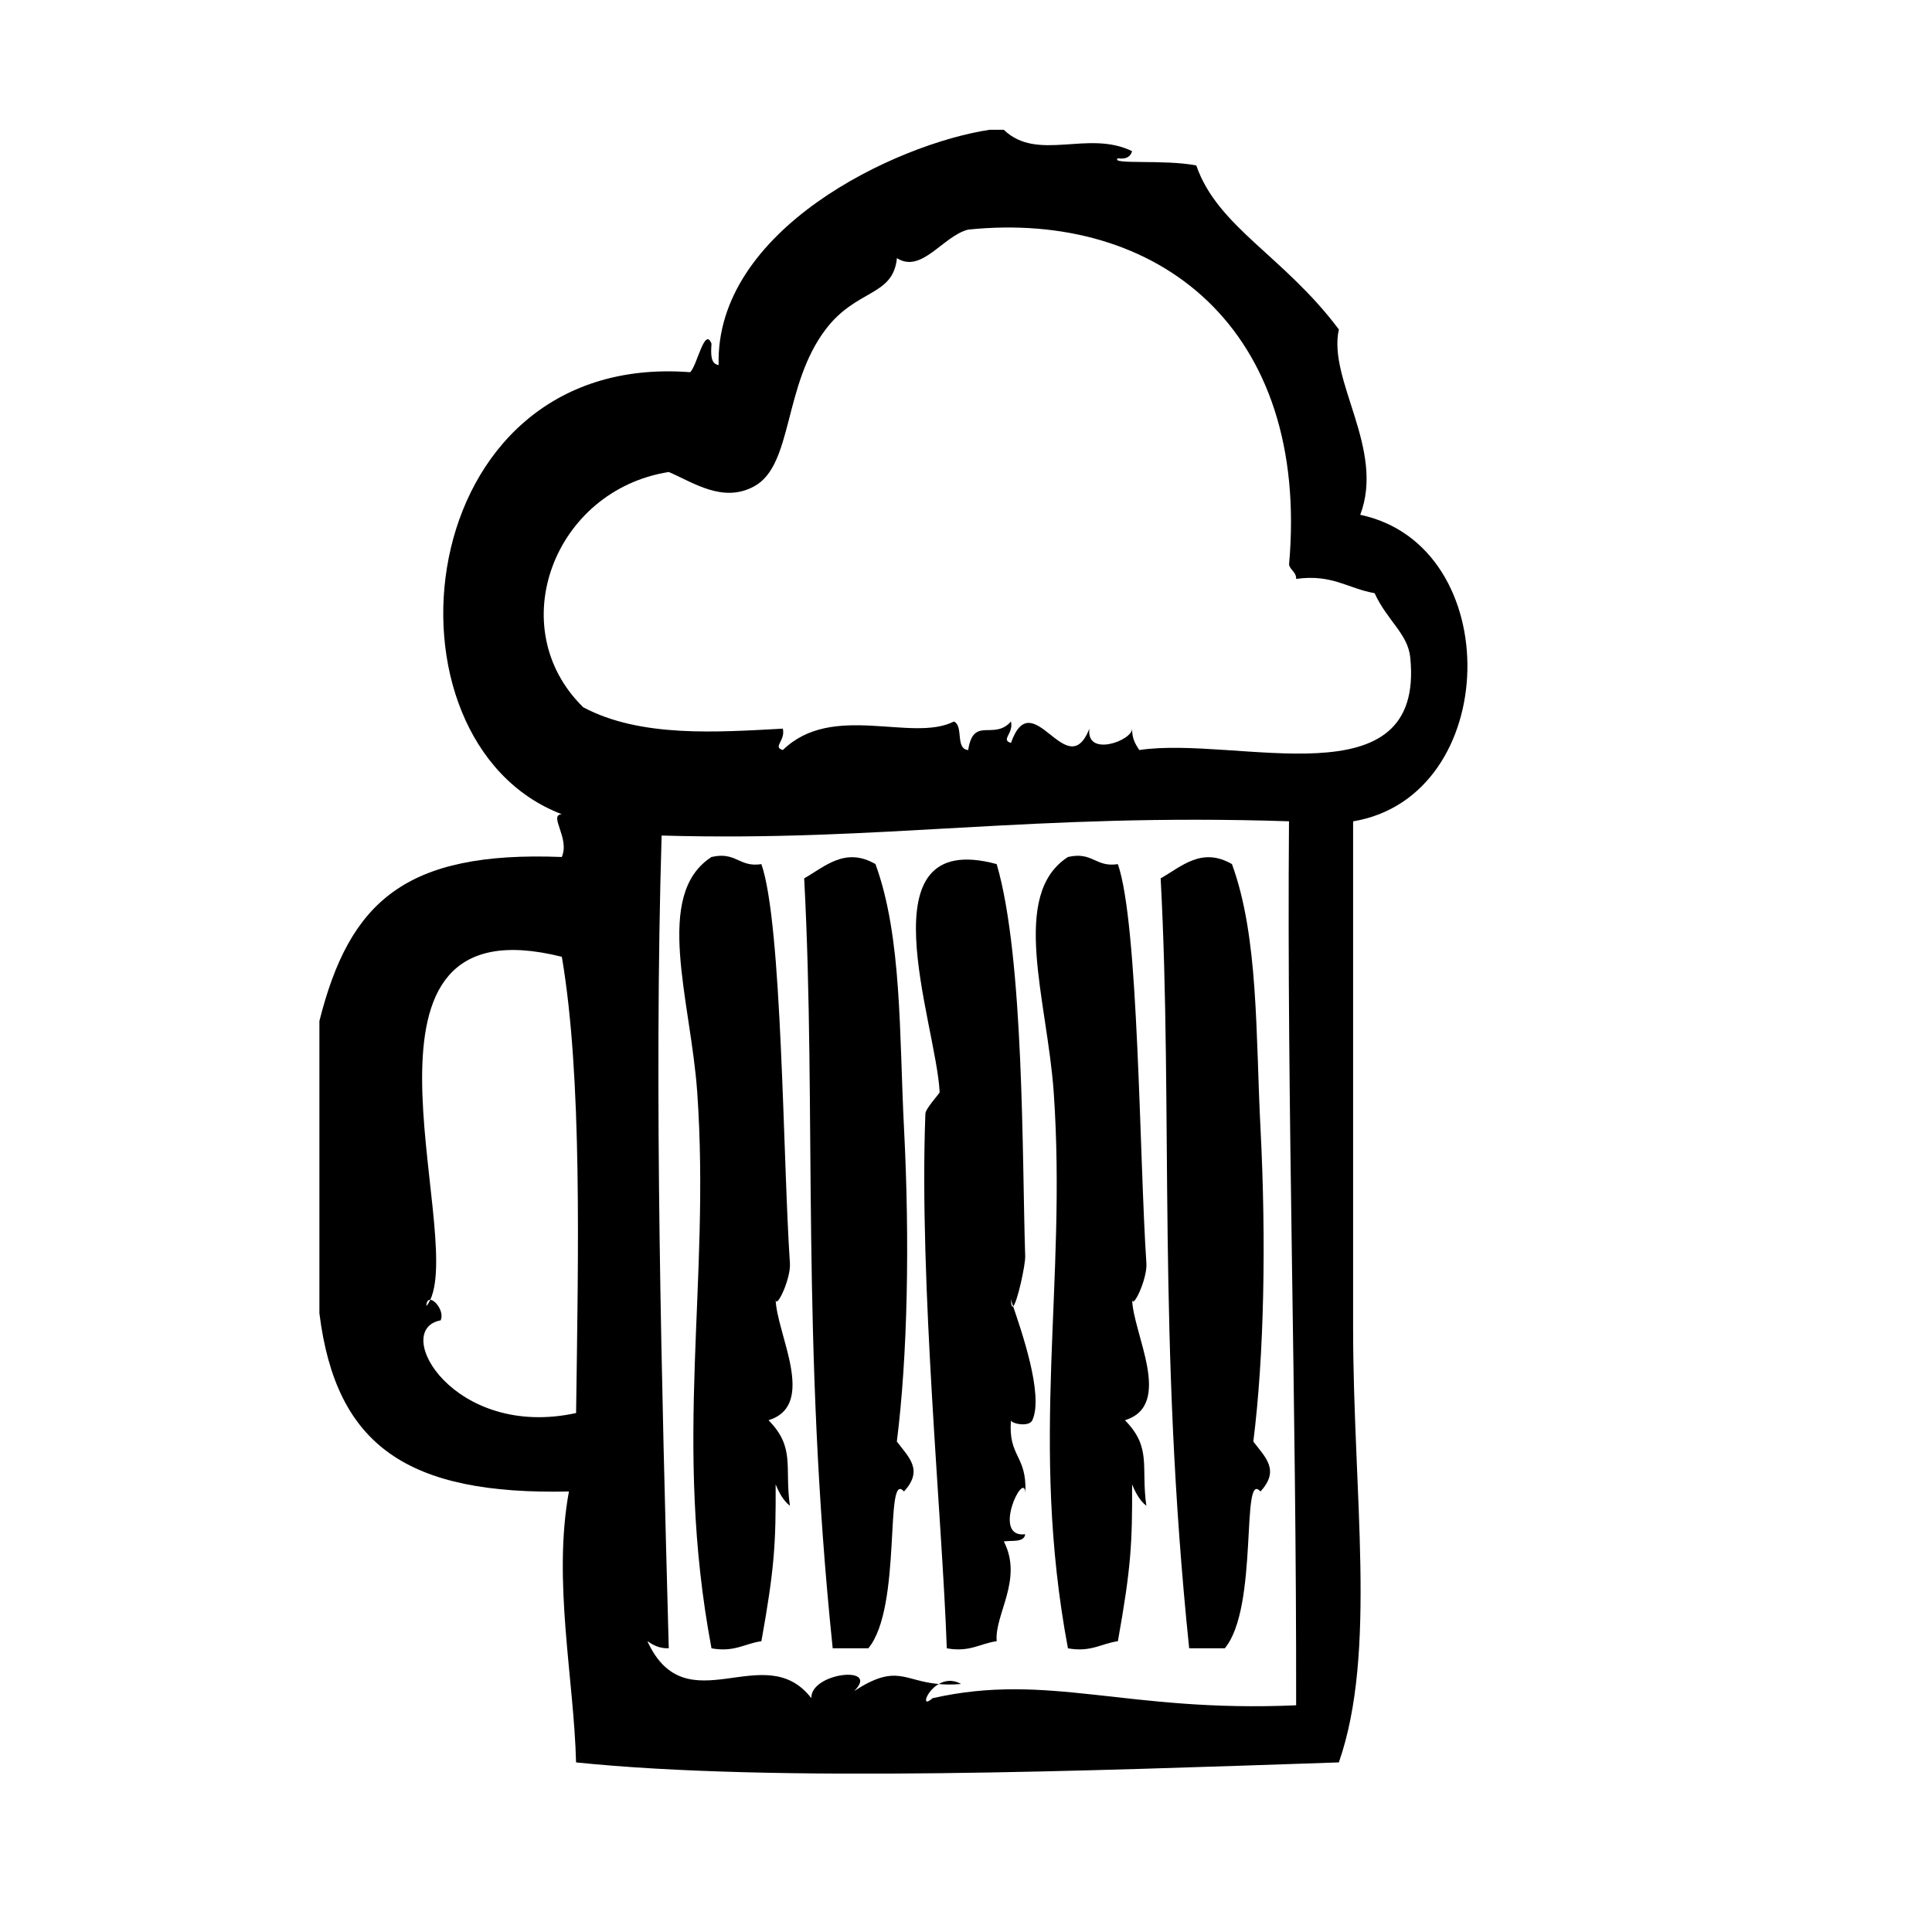
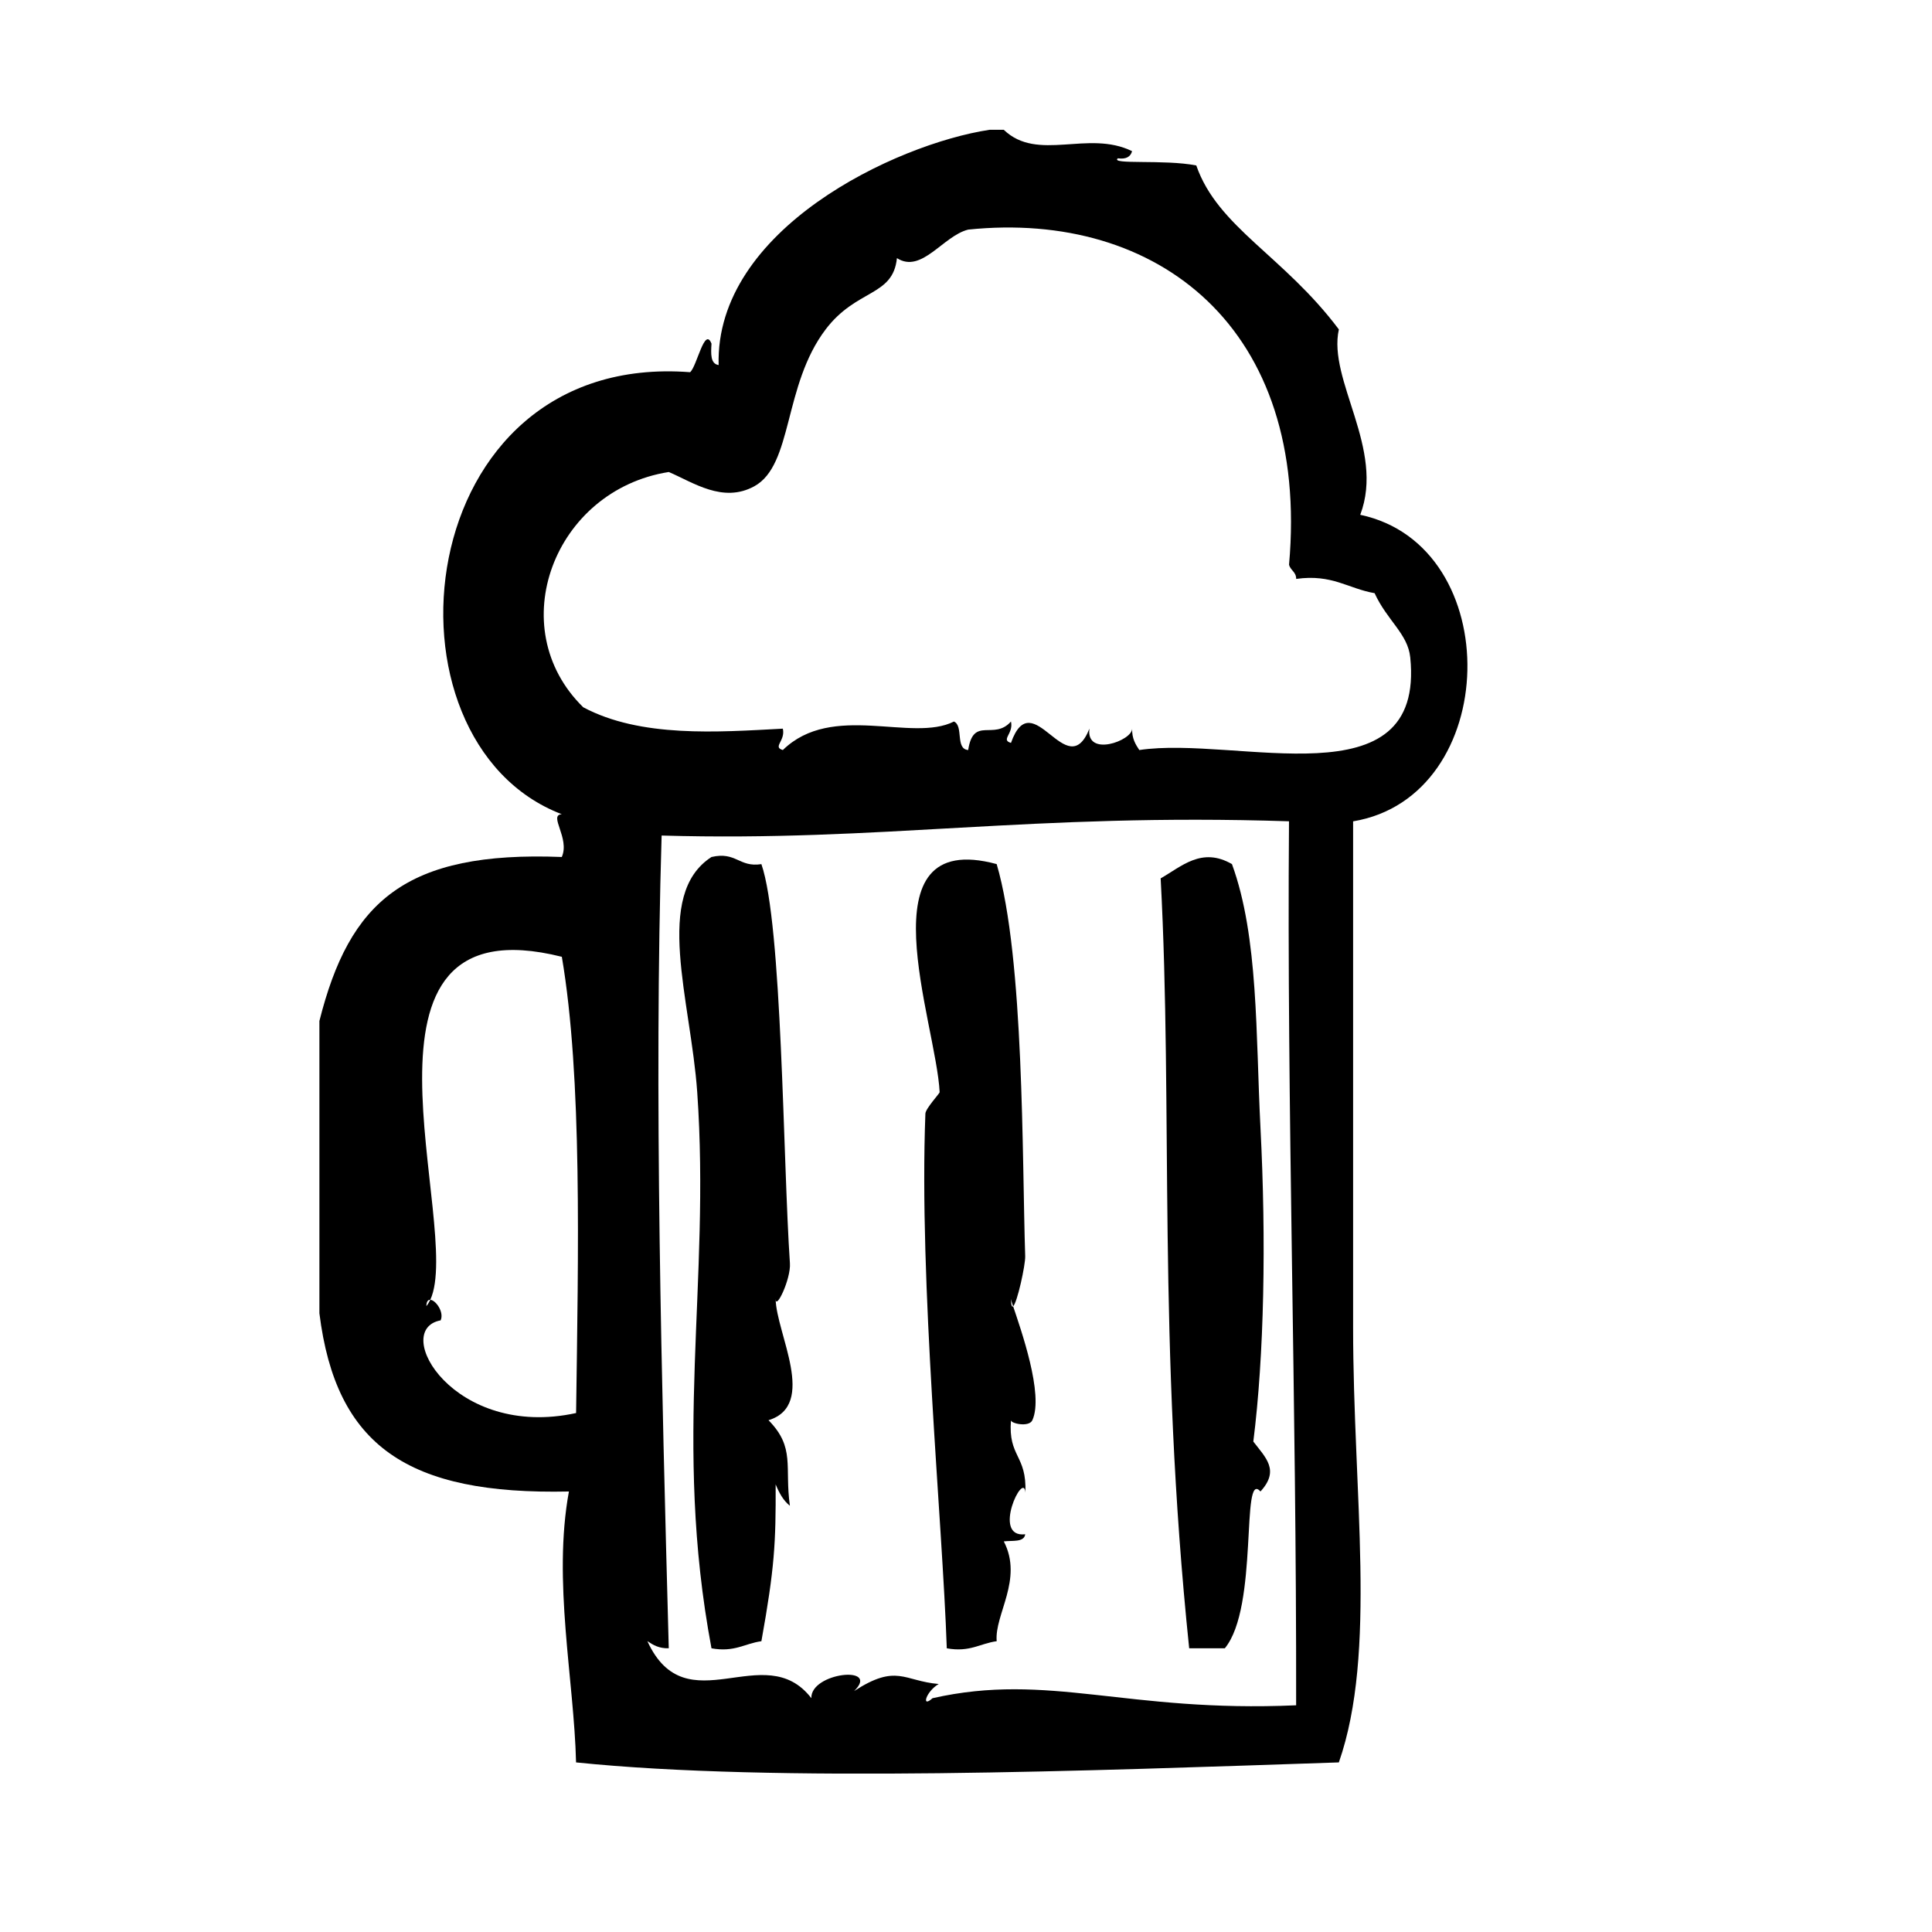
<svg xmlns="http://www.w3.org/2000/svg" fill="#000000" width="800px" height="800px" version="1.1" viewBox="144 144 512 512">
  <g fill-rule="evenodd">
    <path d="m411.91 488.24c0.008 0.188 0.227 0.914 0.574 1.945 1.078-0.883 3.281-10.965 3.203-13.281-0.844-25.625-0.227-78.965-7.559-103.91-35.887-9.699-15.988 42.098-15.113 60.457 0.016 0.301-3.723 4.312-3.777 5.668-1.73 44.855 4.504 107.63 5.668 141.7 6.133 1.102 8.785-1.281 13.227-1.883-0.637-7.055 7.102-16.383 1.883-26.449 2.227-0.293 5.367 0.324 5.676-1.891-9.062 1.07-0.324-17.191 0.047-11.02 0.402-10.066-4.606-9.383-3.824-19.199-0.07 0.852 4.769 1.945 5.668 0 3.117-6.777-3.133-24.277-5.086-30.172-0.328 0.246-0.547-0.234-0.586-1.961z" />
-     <path d="m398.68 590.27c-2.312-1.301-4.32-0.898-5.918 0.023 1.707 0.141 3.59 0.195 5.918-0.023z" />
    <path d="m504.48 280.42c6.621-17.461-8.668-35.66-5.668-49.121-14.656-19.539-32.094-27.055-37.785-43.453-8.527-1.668-22.961-0.141-20.781-1.891 2.188 0.309 3.363-0.418 3.769-1.891-11.691-5.746-24.992 2.977-34.008-5.668h-3.769c-24.961 3.793-72.762 26.441-71.793 62.348-2.203-0.324-2.055-2.984-1.891-5.668-1.812-4.66-3.856 6-5.668 7.559-74.625-5.699-84.617 97.809-34.008 117.14-3.621 0.211 2.219 6.328 0 11.336-41.531-1.637-56.27 11.84-64.234 43.461v77.461c4.383 35.195 23.363 48.16 66.125 47.23-4.352 23.672 1.371 49.934 1.891 71.793 52.617 5.434 136.52 2.203 202.15 0 10.172-29.207 3.777-71.02 3.777-115.25v-134.14c39.367-6.547 40.754-73.012 1.891-81.238zm-207.81 238.05c-32.348 7.062-49.199-22.082-35.895-24.562 0.984-2.195-1.324-5.375-2.746-5.449-0.301 0.637-0.637 1.195-1.031 1.676 0.008-1.273 0.457-1.707 1.031-1.676 8.957-19.238-26.34-106.24 34.863-90.898 5.445 31.996 4.352 78.715 3.777 120.91zm94.461 75.57c-3.07 2.785-1.762-1.793 1.637-3.762-9.289-0.789-11.098-5.473-22.418 1.867 7.102-6.934-11.578-4.938-11.336 1.891-12.438-16.137-33.133 7.383-43.453-15.113 1.52 1 3.07 1.969 5.668 1.883-1.875-69.895-3.953-147.58-1.891-215.38 58.52 1.691 97.605-6.008 166.26-3.777-0.605 76.004 2 153.03 1.891 234.27-45.043 1.996-65.488-8.844-96.355-1.879zm54.793-251.27c-1-1.52-1.977-3.07-1.891-5.668 0.016 3.195-12.297 7.652-11.328 0-5.984 15.074-15.066-12.414-20.789 3.777-2.801-0.828 0.746-2.418 0-5.668-4.543 5.141-9.957-1.543-11.336 7.559-3.496-0.285-1.156-6.391-3.777-7.559-11.141 5.652-32.234-5.227-45.344 7.559-2.801-0.82 0.746-2.418 0-5.668-17.23 0.922-37.676 2.449-52.898-5.668-21.562-21.105-7.762-57.543 22.672-62.348 6.465 2.754 14.344 8.352 22.672 3.777 10.281-5.644 7.621-26.695 18.895-41.562 8.211-10.832 17.848-8.645 18.895-18.895 6.543 4.203 12.211-5.902 18.895-7.559 50.277-5.195 90.605 26.168 85.02 88.797 0.363 1.527 1.891 1.883 1.891 3.777 9.531-1.348 13.793 2.582 20.781 3.777 3.32 7.258 8.801 10.754 9.445 17.004 3.973 38.836-45.941 20.684-71.801 24.566z" />
    <path d="m349.56 488.24c0.031 3.109 4.062-5.312 3.777-9.445-1.859-27.355-2.031-89.945-7.559-105.79-5.961 0.922-6.668-3.41-13.227-1.891-15.484 10.004-5.496 37.848-3.777 62.348 3.551 50.895-6.551 92.277 3.777 147.36 6.133 1.102 8.785-1.281 13.227-1.883 3.496-19.414 3.84-26.016 3.777-41.562 0.922 2.227 2.016 4.281 3.777 5.668-1.465-10.367 1.504-15.375-5.668-22.672 13.066-4.012 1.988-23.164 1.895-32.133z" />
-     <path d="m383.57 442.9c-1.266-24.449-0.496-50.602-7.559-69.902-8.004-4.644-13.398 0.66-18.895 3.777 3.281 61.457-0.875 122.77 7.559 204.04h9.445c9.07-10.973 4.172-47.57 9.445-41.555 5.195-5.652 1.34-8.988-1.891-13.234 2.879-22.758 3.438-53.352 1.895-83.121z" />
-     <path d="m444.03 488.24c0.039 3.109 4.062-5.312 3.777-9.445-1.859-27.355-2.039-89.945-7.559-105.79-5.969 0.922-6.676-3.41-13.234-1.891-15.477 10.004-5.488 37.848-3.769 62.348 3.551 50.895-6.551 92.277 3.769 147.36 6.133 1.102 8.793-1.281 13.234-1.883 3.488-19.414 3.84-26.016 3.769-41.562 0.914 2.227 2.016 4.281 3.777 5.668-1.473-10.367 1.504-15.375-5.676-22.672 13.078-4.012 2.004-23.164 1.91-32.133z" />
    <path d="m478.04 442.9c-1.266-24.449-0.488-50.602-7.559-69.902-8.016-4.644-13.391 0.66-18.895 3.777 3.289 61.457-0.875 122.77 7.559 204.04h9.445c9.07-10.973 4.172-47.57 9.445-41.555 5.188-5.652 1.34-8.988-1.891-13.234 2.879-22.758 3.438-53.352 1.895-83.121z" />
  </g>
</svg>